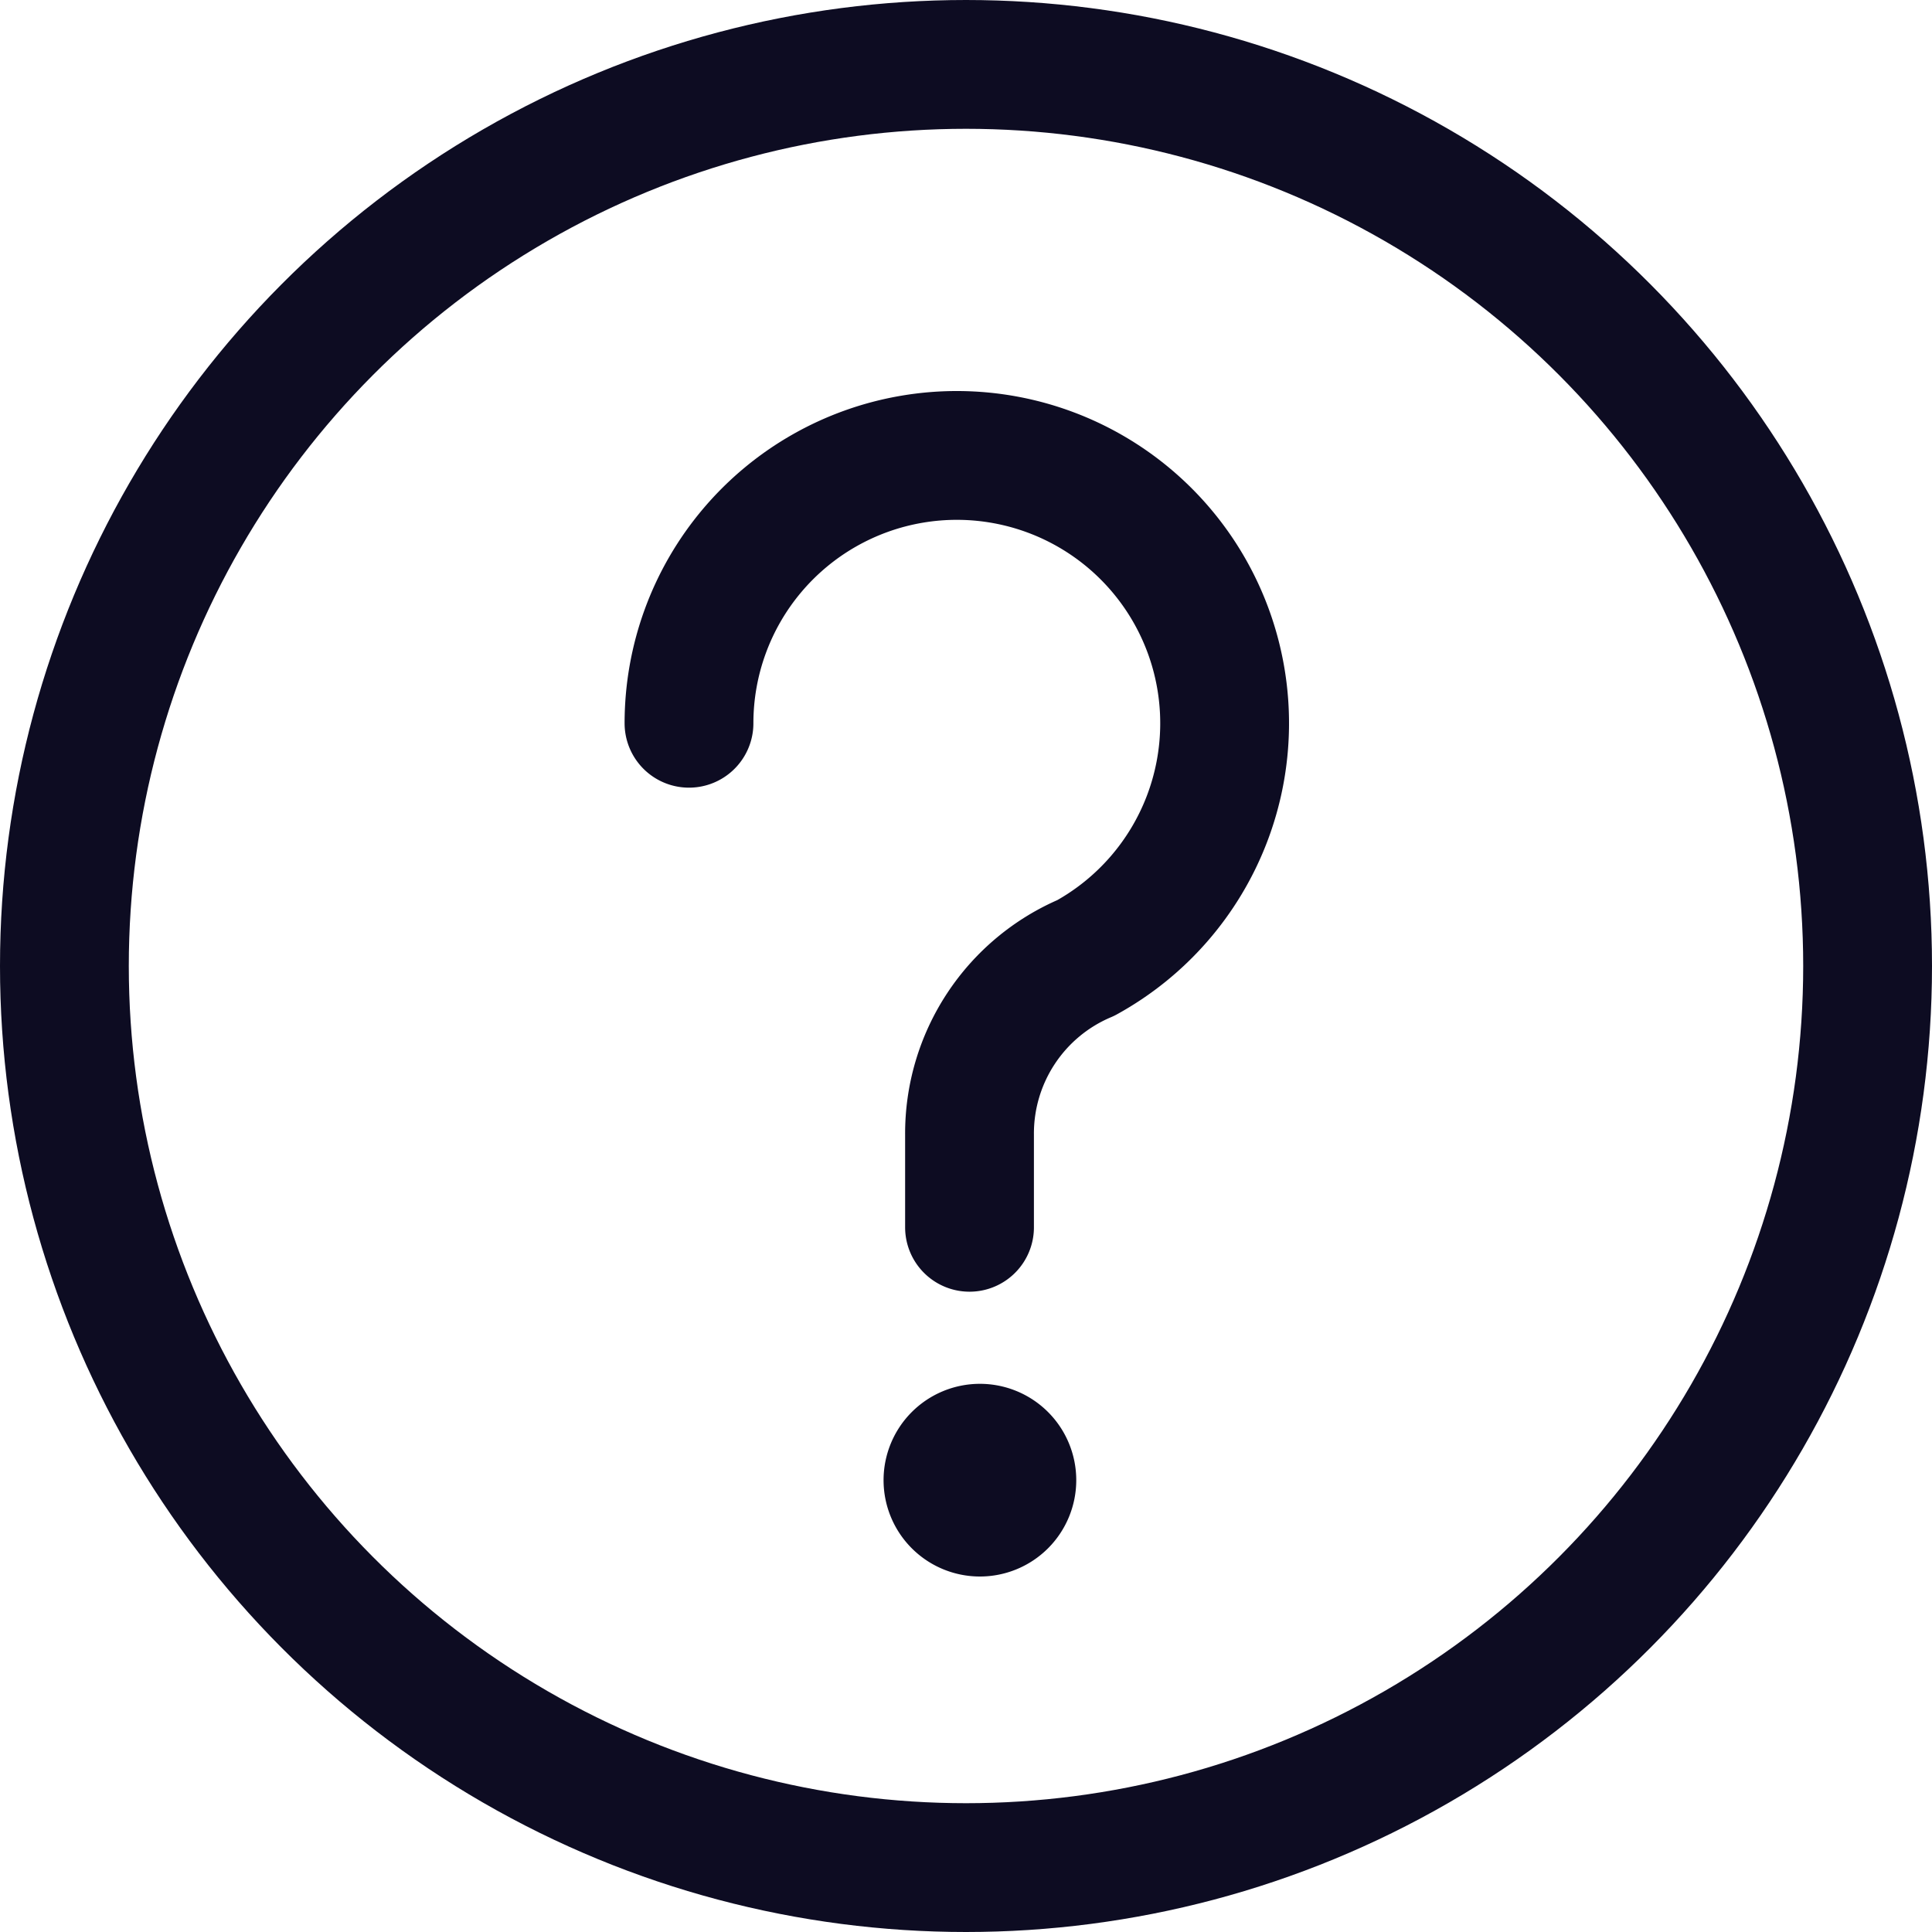
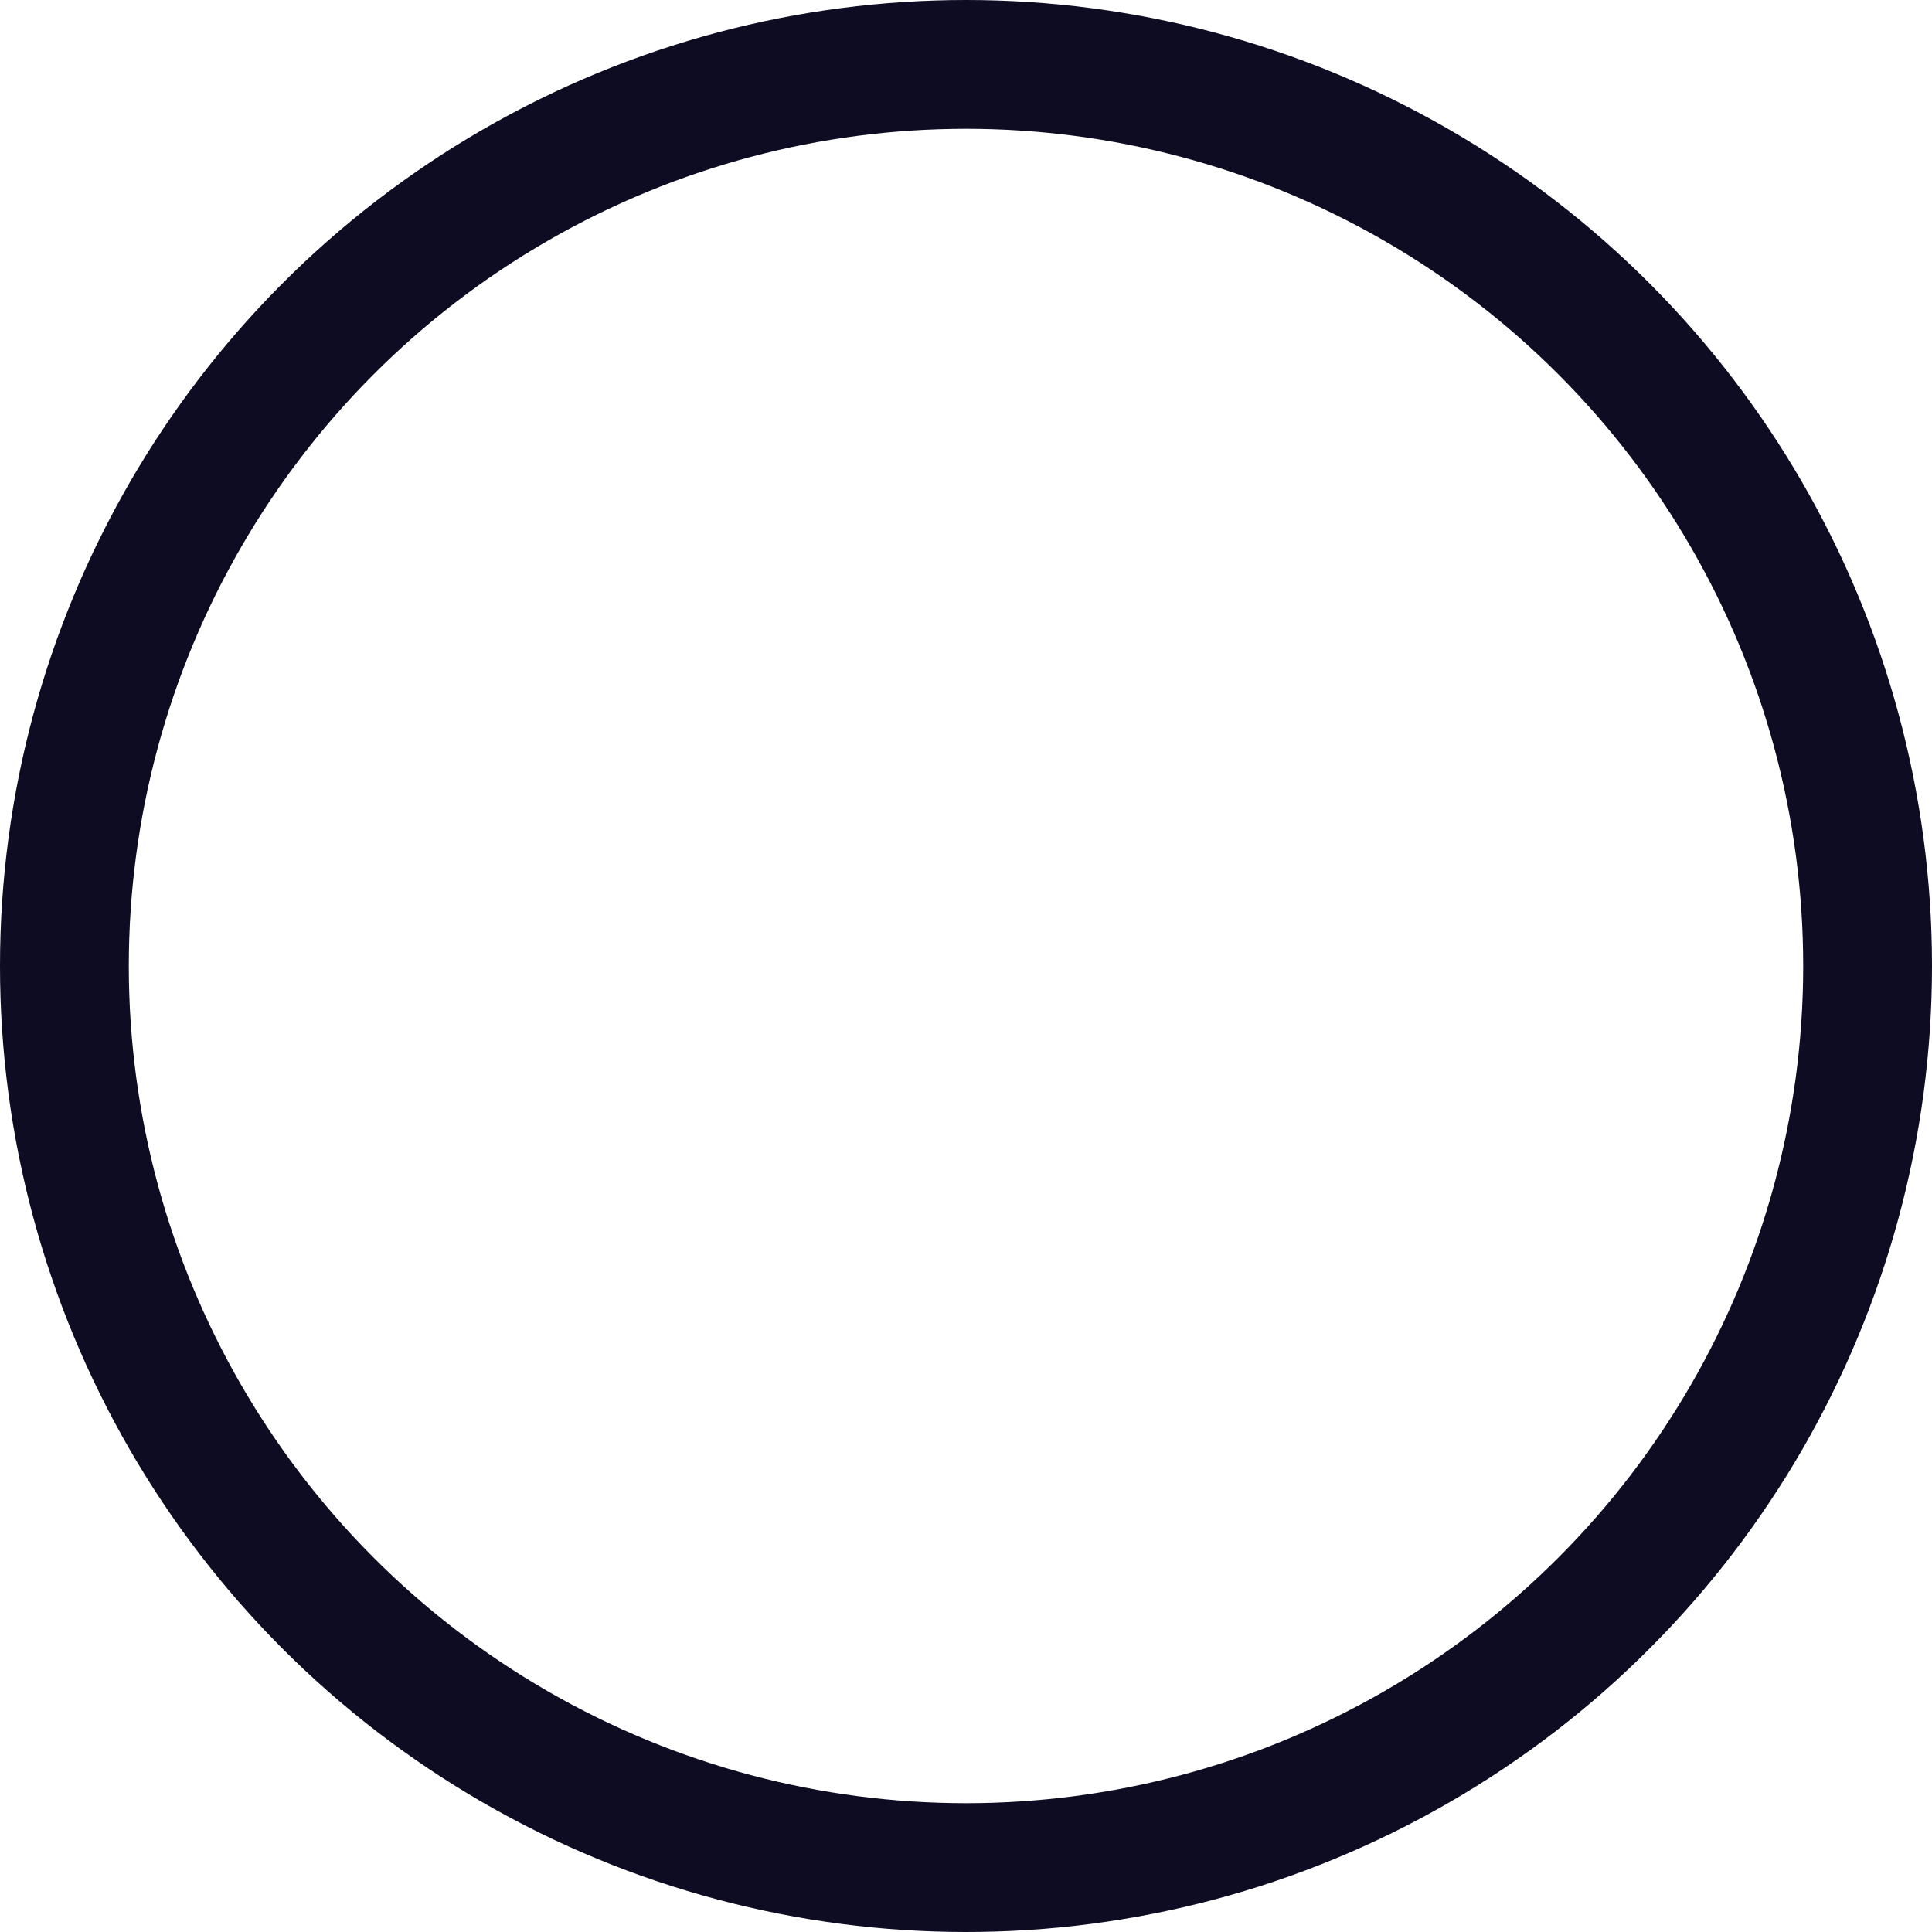
<svg xmlns="http://www.w3.org/2000/svg" width="22.5" height="22.5" viewBox="0 0 22.5 22.5">
  <g id="Group_66695" data-name="Group 66695" transform="translate(-372.25 -843.776)">
    <g id="Group_66694" data-name="Group 66694">
      <circle id="Ellipse_467" data-name="Ellipse 467" cx="10.5" cy="10.5" r="10.5" transform="translate(373 844.526)" fill="none" stroke="#0d0c22" stroke-width="1.5" />
    </g>
    <g id="Group_66142" data-name="Group 66142" transform="translate(-2884.476 6386.332)">
-       <path id="Path_79497" data-name="Path 79497" d="M5.972,17.323A1.122,1.122,0,1,1,4.846,16.2a1.122,1.122,0,0,1,1.126,1.118" transform="translate(3263.288 -5542.64)" fill="#0d0c22" />
-       <path id="Path_79498" data-name="Path 79498" d="M.75,3.867A3.119,3.119,0,1,1,5.372,6.6,2.22,2.22,0,0,0,4.017,8.657v1.08" transform="translate(3264 -5538)" fill="none" stroke="#0d0c22" stroke-linecap="round" stroke-linejoin="round" stroke-width="1.5" />
-     </g>
+       </g>
  </g>
</svg>